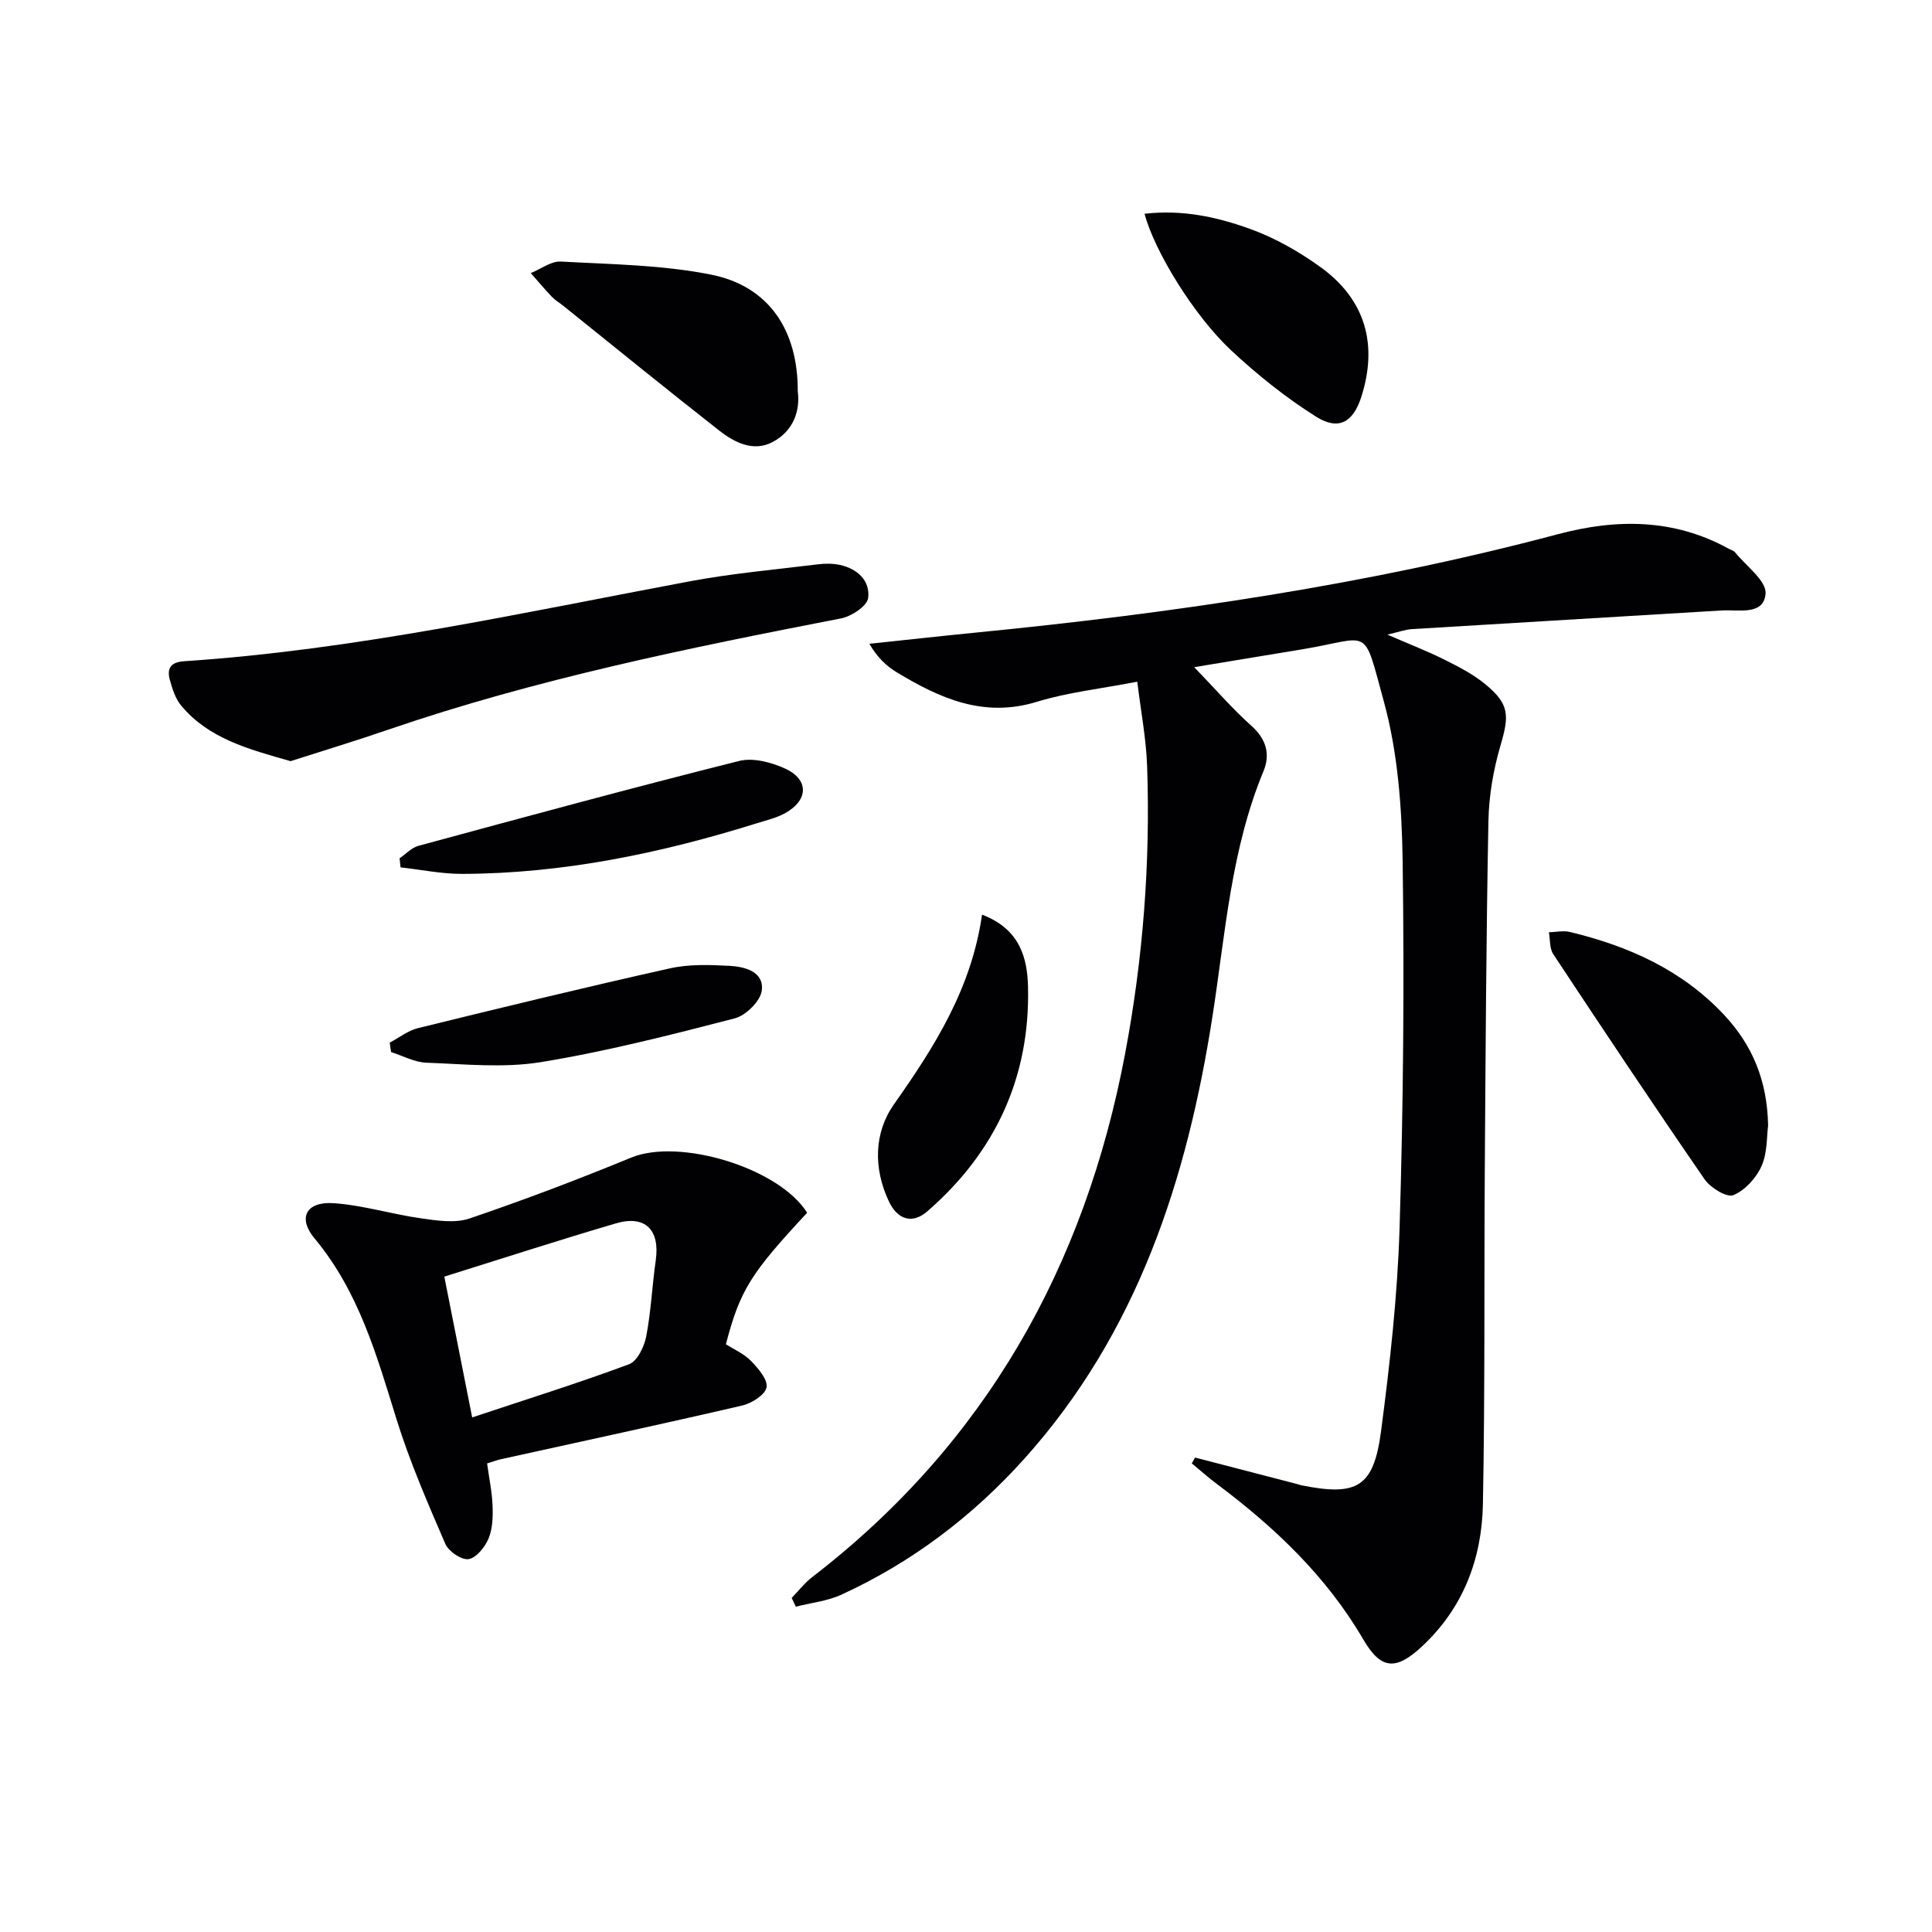
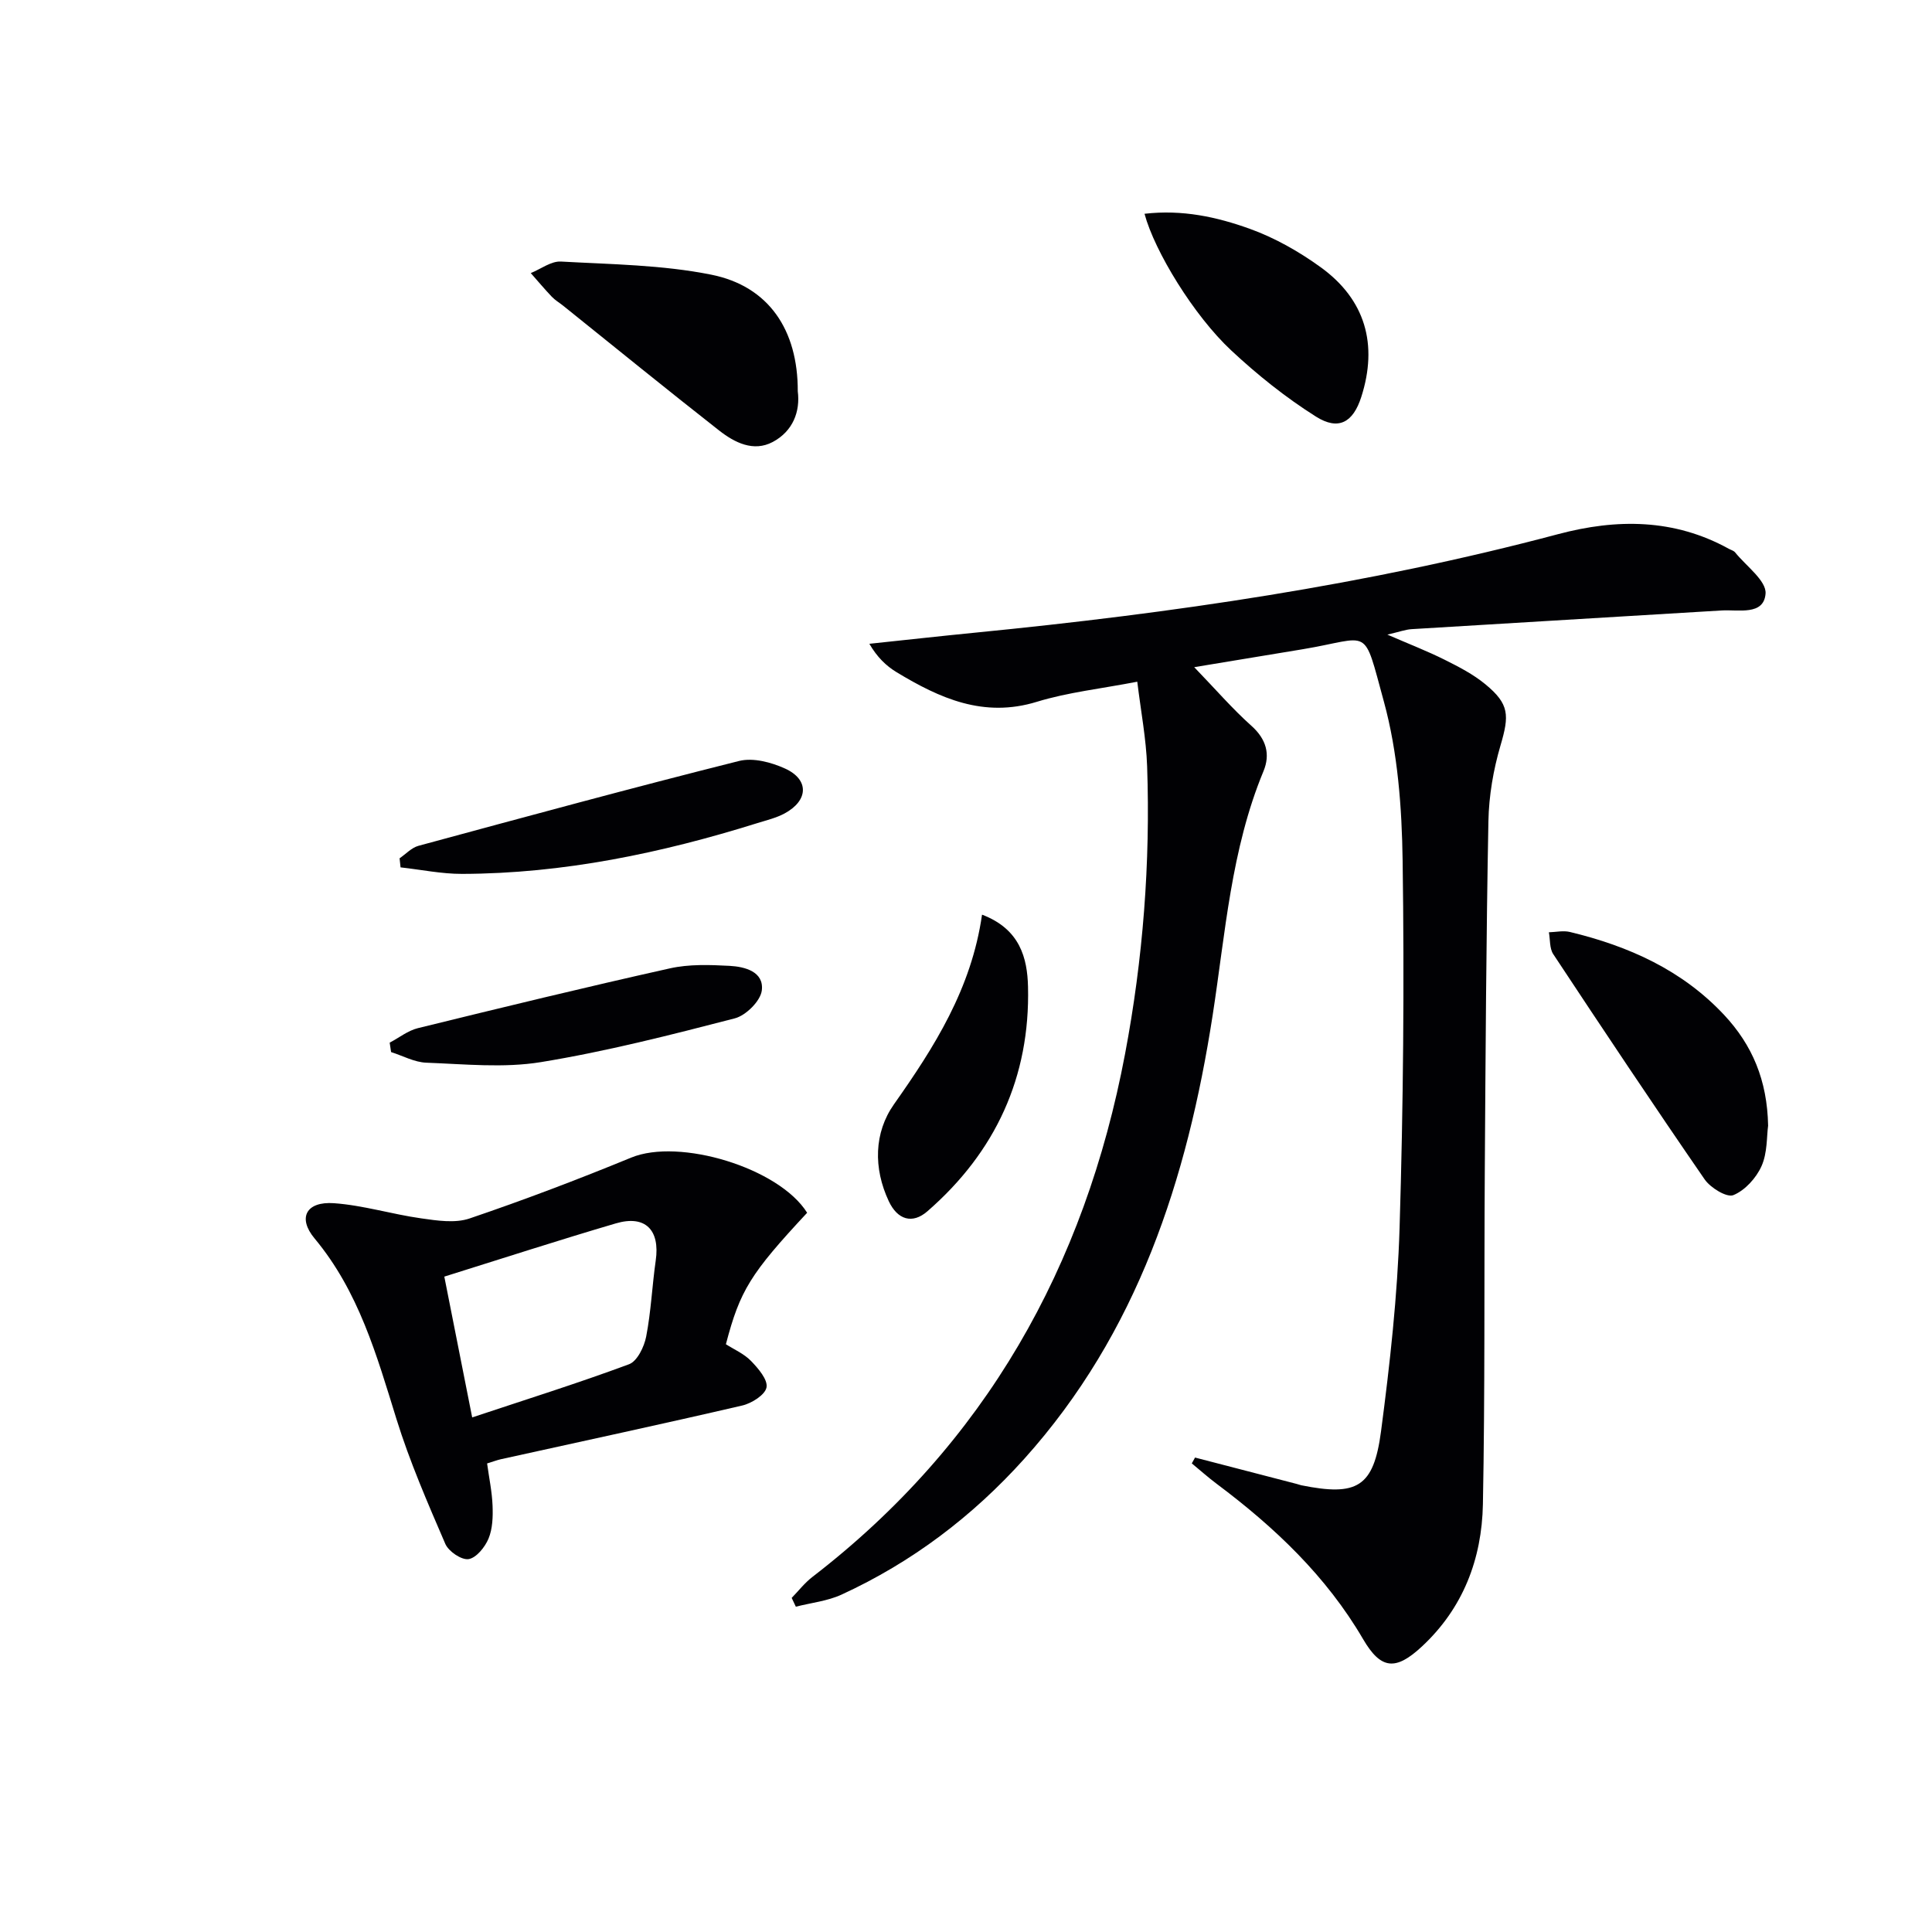
<svg xmlns="http://www.w3.org/2000/svg" enable-background="new 0 0 400 400" viewBox="0 0 400 400">
  <g fill="#010104">
    <path d="m247.42 301.77c7.01 1.82 14.03 3.64 21.04 5.46.32.08.64.21.96.28 11.55 2.32 14.98.42 16.51-11.19 1.84-13.98 3.41-28.08 3.84-42.16.77-25.29.99-50.62.63-75.92-.16-11.05-.99-22.43-3.89-33.01-4.38-15.97-2.53-13.19-16.75-10.82-7.13 1.19-14.27 2.36-22.51 3.72 4.47 4.63 7.93 8.65 11.84 12.14 3.09 2.76 3.95 5.91 2.5 9.4-6.72 16.21-7.89 33.53-10.53 50.57-5.26 33.89-15.52 65.67-39.01 91.81-10.7 11.9-23.26 21.41-37.82 28.1-2.92 1.34-6.29 1.69-9.46 2.5-.29-.61-.58-1.21-.86-1.82 1.41-1.45 2.67-3.09 4.26-4.32 35.84-27.59 56.44-64.29 64.76-108.3 3.72-19.67 5.26-39.55 4.57-59.55-.2-5.72-1.3-11.41-2.04-17.52-7.55 1.46-14.36 2.19-20.79 4.16-11.02 3.39-20.12-.73-29.06-6.14-2.16-1.31-4.02-3.12-5.62-5.87 7.32-.77 14.64-1.59 21.96-2.31 40.69-4.01 81.05-9.86 120.64-20.39 12.11-3.22 24.02-3.23 35.36 3.04.44.24 1 .38 1.29.74 2.28 2.83 6.51 5.87 6.3 8.54-.36 4.58-5.61 3.27-9.09 3.48-21.4 1.31-42.8 2.55-64.2 3.87-1.28.08-2.54.56-5.01 1.13 4.63 2.01 8.31 3.43 11.81 5.18 2.95 1.47 5.96 3.02 8.48 5.1 4.99 4.11 4.97 6.43 3.13 12.68-1.48 5.04-2.4 10.41-2.5 15.66-.46 24.14-.59 48.29-.75 72.44-.15 23 .05 46-.39 68.99-.22 11.31-4.08 21.5-12.63 29.45-5.45 5.07-8.5 4.77-12.18-1.53-7.62-13.05-18.32-23.17-30.27-32.12-1.79-1.34-3.47-2.84-5.19-4.26.22-.4.44-.8.67-1.21z" />
    <path d="m167.11 251.09c-11.75 12.61-13.9 16.07-16.82 27.22 1.69 1.08 3.74 1.96 5.18 3.44 1.5 1.55 3.52 3.88 3.23 5.49-.28 1.54-3.07 3.31-5.04 3.76-16.62 3.86-33.31 7.44-49.97 11.12-.8.18-1.56.48-2.84.87.4 2.96 1.02 5.85 1.13 8.75.09 2.28.01 4.78-.84 6.82-.74 1.77-2.54 4-4.14 4.24-1.47.21-4.13-1.6-4.8-3.15-3.67-8.51-7.39-17.06-10.13-25.89-4.09-13.2-7.8-26.38-16.93-37.34-3.59-4.3-1.73-7.72 4-7.31 6.07.43 12.02 2.29 18.08 3.14 3.29.47 7 1.04 10 .02 11.28-3.83 22.44-8.07 33.46-12.6 9.96-4.11 30.6 2.1 36.43 11.42zm-69.35 42.37c11.23-3.74 21.96-7.1 32.48-11.01 1.69-.63 3.13-3.6 3.54-5.71 1.01-5.18 1.23-10.51 1.98-15.75.92-6.34-2.15-9.5-8.26-7.7-11.71 3.44-23.32 7.21-35.51 11.02 1.8 9.14 3.68 18.64 5.77 29.15z" />
-     <path d="m60.16 157.59c-8.87-2.52-16.94-4.7-22.61-11.45-1.22-1.45-1.88-3.51-2.39-5.4-.63-2.3.12-3.65 2.95-3.84 35.39-2.34 69.93-10.03 104.66-16.54 8.79-1.65 17.75-2.43 26.64-3.53 1.47-.18 3.03-.18 4.47.13 3.66.78 6.32 3.31 5.86 6.86-.22 1.66-3.45 3.79-5.6 4.21-31.62 6.14-63.17 12.55-93.73 23.03-6.89 2.37-13.87 4.48-20.25 6.53z" />
    <path d="m165.17 81.01c.54 4.19-1 8.26-5.17 10.49-4 2.13-7.91.13-11.1-2.36-10.86-8.51-21.56-17.22-32.32-25.86-.78-.62-1.67-1.14-2.35-1.86-1.5-1.58-2.9-3.25-4.34-4.88 2.08-.84 4.21-2.5 6.24-2.39 10.41.58 20.98.68 31.14 2.72 11.9 2.39 17.94 11.45 17.9 24.14z" />
    <path d="m366.07 233.06c-.31 2.22-.13 5.6-1.36 8.36-1.1 2.47-3.43 5.04-5.84 6.02-1.36.55-4.73-1.51-5.94-3.26-10.63-15.42-21.02-31.01-31.35-46.64-.78-1.19-.62-3-.9-4.52 1.46-.04 3-.4 4.38-.06 12.14 2.93 23.21 7.87 31.93 17.2 5.79 6.21 8.9 13.47 9.08 22.9z" />
    <path d="m236.96 44.26c7.87-.91 14.99.67 21.74 3.09 5.21 1.87 10.25 4.73 14.75 7.99 9.24 6.69 11.87 15.99 8.39 26.84-1.68 5.24-4.68 7.04-9.39 4.07-6.25-3.94-12.13-8.65-17.54-13.7-7.74-7.22-15.86-20.51-17.95-28.29z" />
    <path d="m203.32 189.37c7.89 2.99 9.38 9.03 9.52 14.93.45 18.68-6.74 34.24-20.85 46.5-3.08 2.67-6.16 1.77-7.98-2.11-3.21-6.84-3.06-14.18 1.07-20.05 8.38-11.89 16.04-23.92 18.24-39.27z" />
    <path d="m82.73 177.7c1.29-.88 2.47-2.19 3.9-2.58 22.1-5.99 44.19-12 66.39-17.57 2.9-.73 6.67.27 9.54 1.58 5.01 2.29 4.82 6.62-.13 9.29-1.73.93-3.72 1.4-5.61 1.99-19.91 6.23-40.19 10.46-61.14 10.52-4.25.01-8.5-.88-12.75-1.35-.07-.63-.14-1.26-.2-1.88z" />
    <path d="m80.68 215.87c1.94-1.02 3.77-2.49 5.83-3 17.36-4.26 34.73-8.49 52.18-12.38 3.97-.89 8.26-.74 12.37-.52 3.16.17 7.12 1.2 6.67 5.06-.25 2.19-3.28 5.21-5.6 5.81-13.28 3.44-26.62 6.85-40.14 9.06-7.72 1.26-15.81.41-23.72.12-2.46-.09-4.87-1.43-7.3-2.2-.1-.66-.2-1.31-.29-1.95z" />
  </g>
</svg>